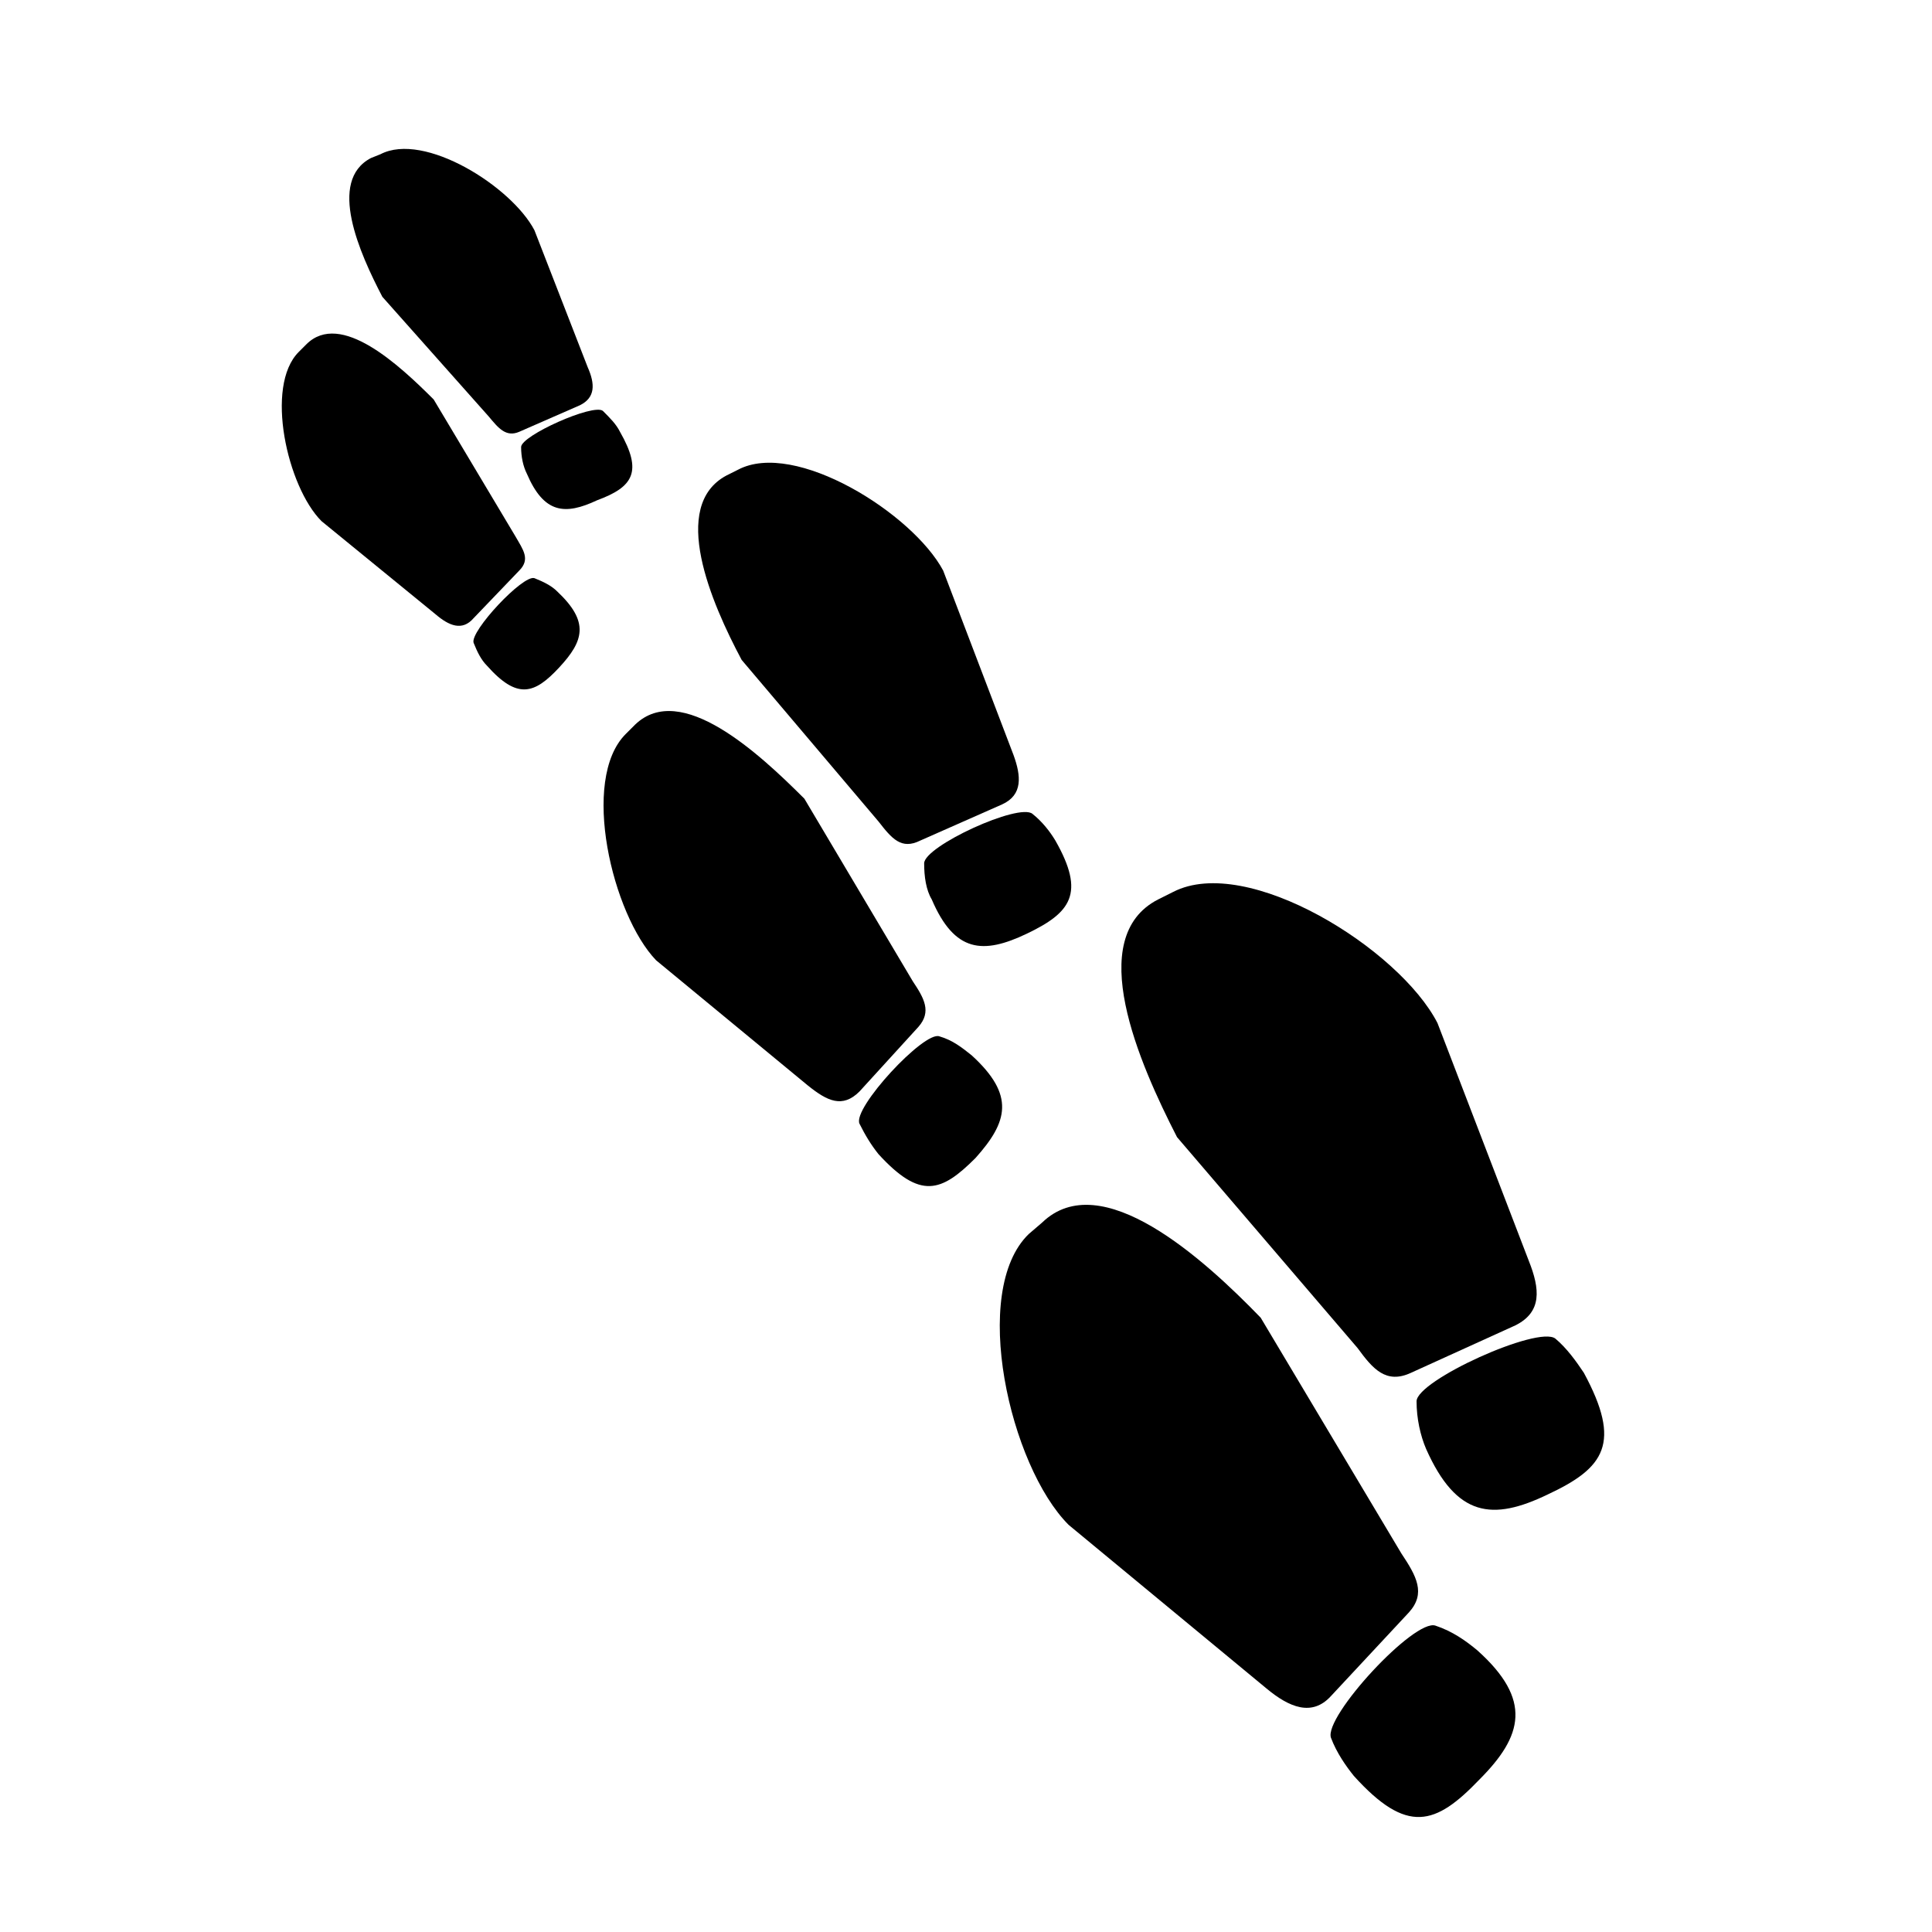
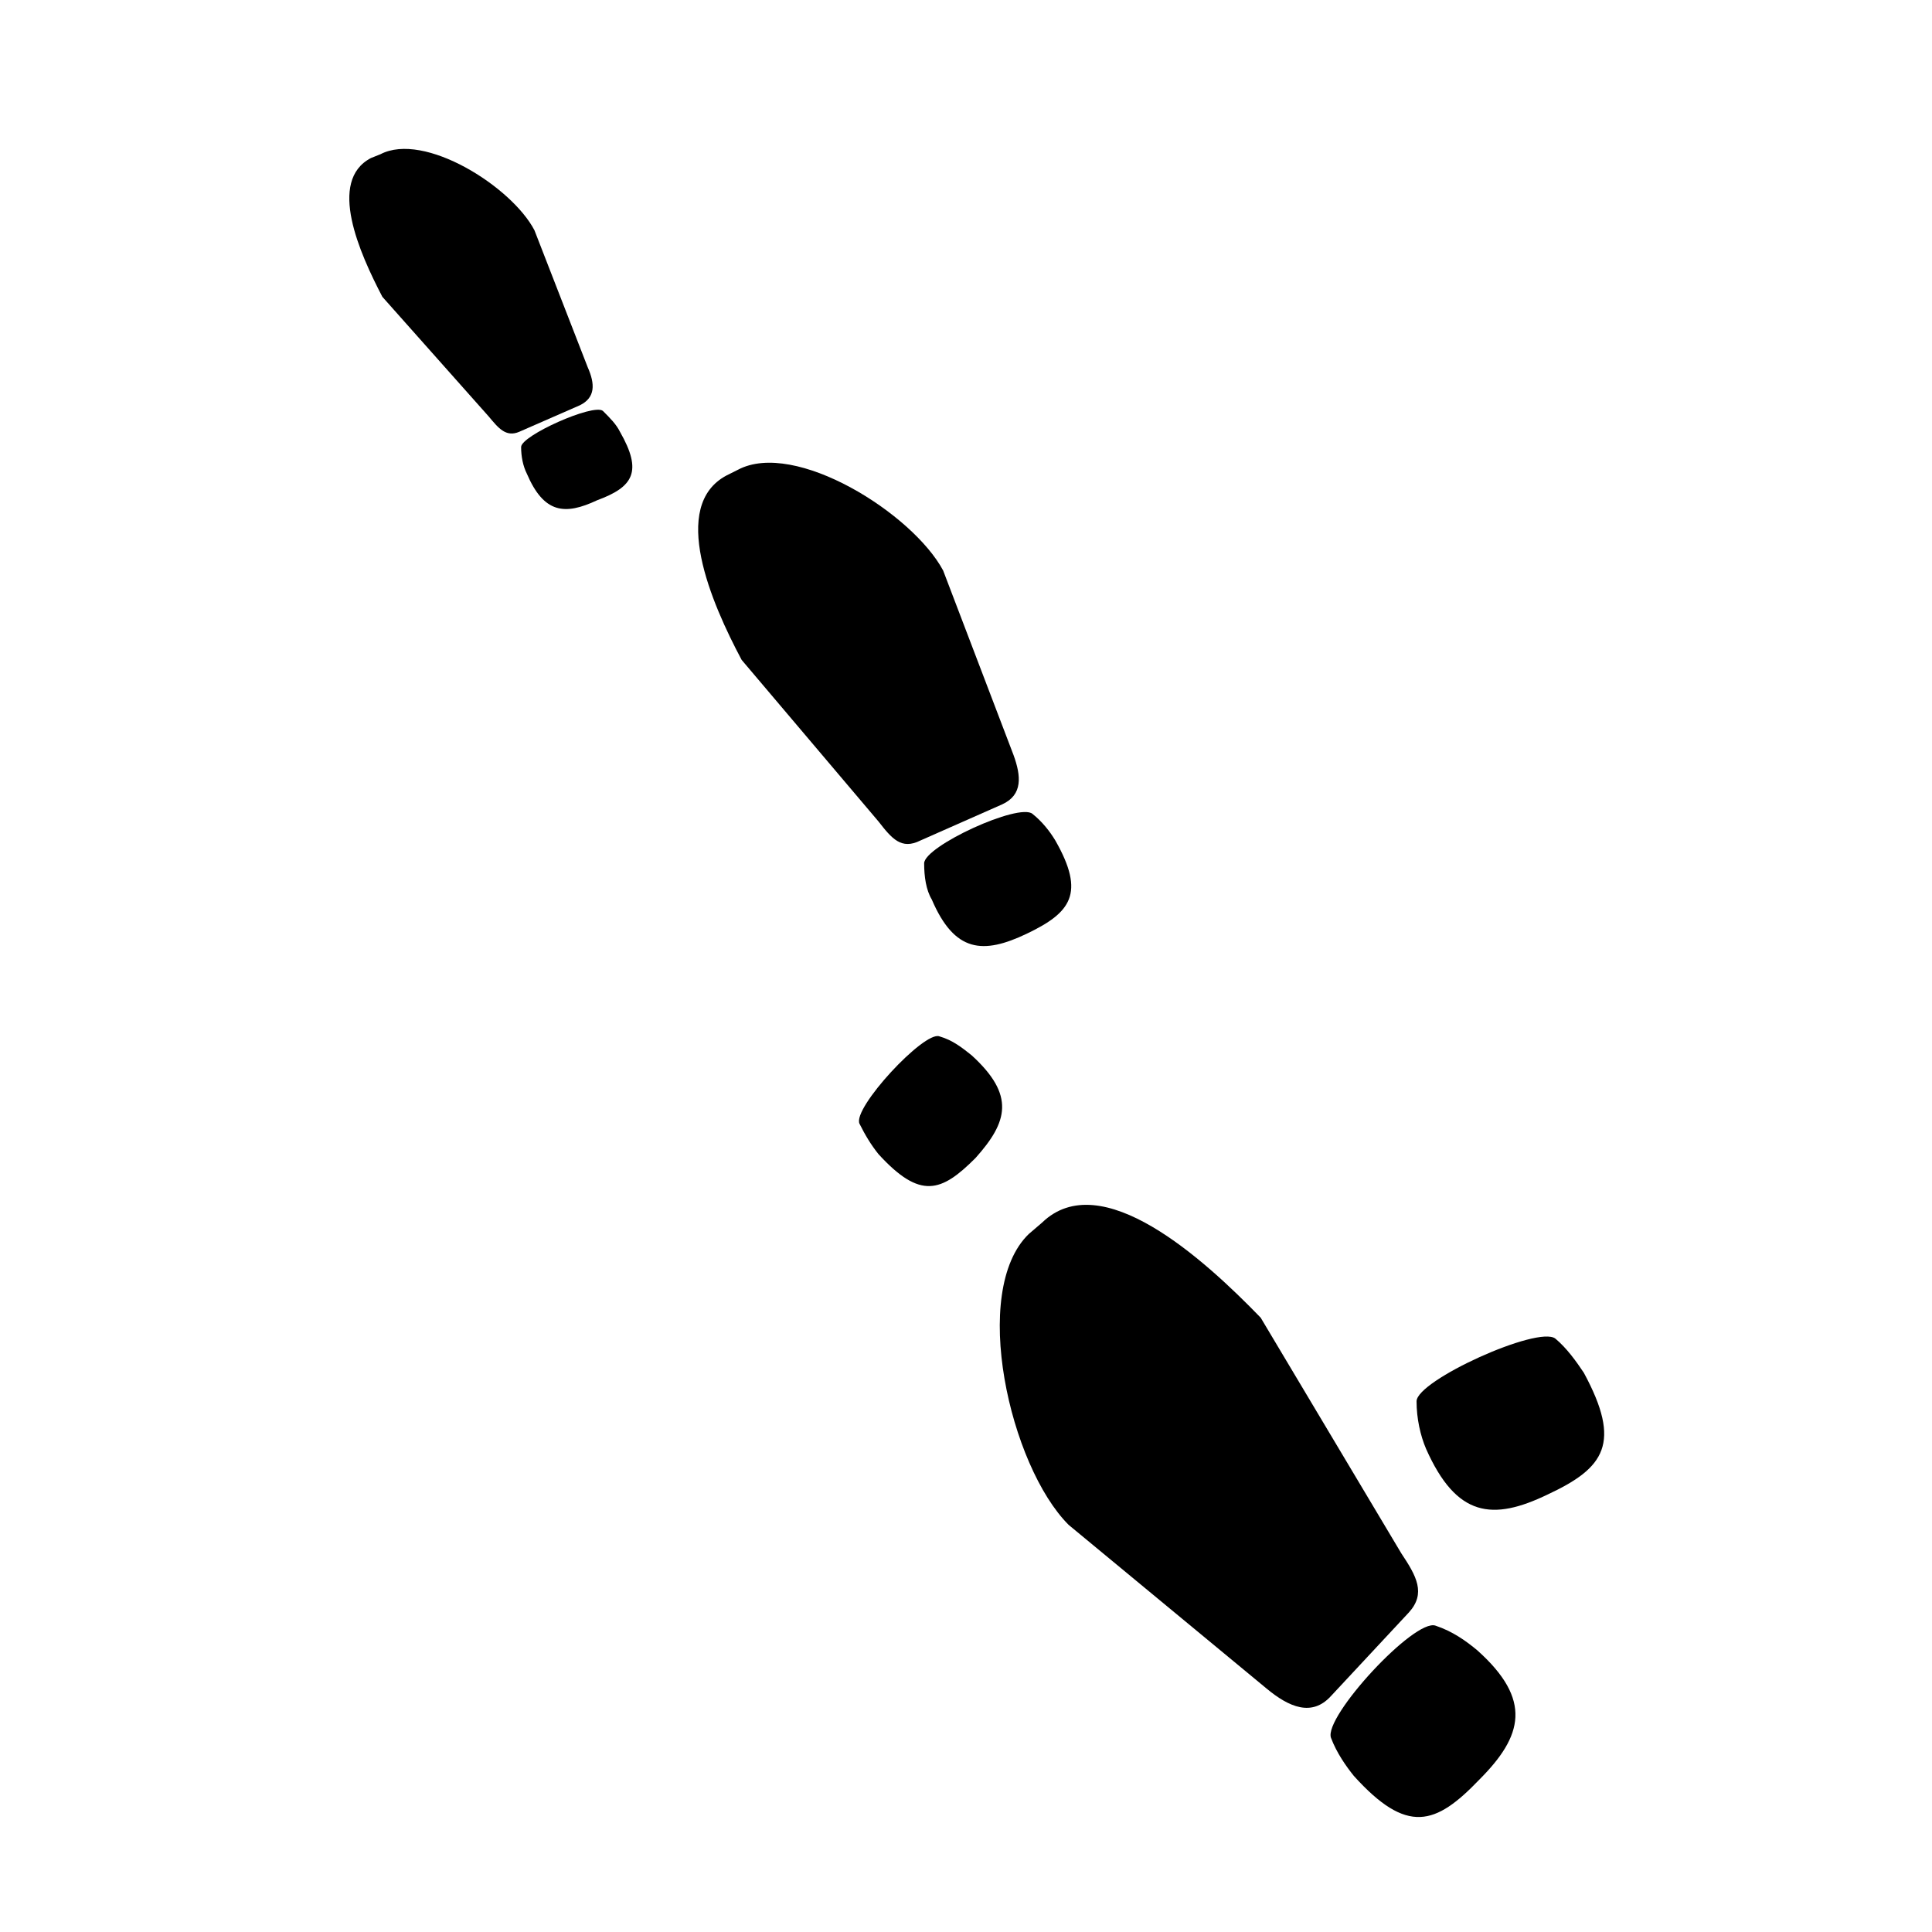
<svg xmlns="http://www.w3.org/2000/svg" fill="#000000" width="800px" height="800px" version="1.1" viewBox="144 144 512 512">
  <g>
    <path d="m273.54 254.4c2.519 3.023 4.535 5.543 8.062 4.031l16.121-7.055c4.031-2.016 4.031-5.543 2.016-10.078l-14.105-36.273c-6.047-11.586-29.223-26.199-40.809-20.152l-2.519 1.008c-11.586 6.047-3.023 25.191 3.023 36.777z" />
    <path d="m308.3 258.43c-1.008-2.016-2.519-3.527-4.535-5.543-2.519-2.016-21.664 6.551-21.664 9.574 0 2.519 0.504 5.039 1.512 7.055 4.535 10.578 10.078 11.082 18.641 7.055 9.574-3.531 12.094-7.562 6.047-18.141z" />
-     <path d="m281.6 295.21c3.023-3.023 1.008-5.543-1.008-9.07l-21.66-36.273c-9.07-9.07-24.688-23.68-33.754-14.609l-2.016 2.016c-9.07 9.07-3.023 35.77 6.047 44.84l30.23 24.688c3.527 3.023 7.055 4.535 10.078 1.008z" />
-     <path d="m285.63 297.22c-3.023-1.008-17.129 14.105-16.121 17.129 1.008 2.519 2.016 4.535 3.527 6.047 8.062 9.07 12.594 7.559 19.145 0.504 6.551-7.055 8.062-12.09-0.504-20.152-1.512-1.512-3.527-2.519-6.047-3.527z" />
    <path d="m376.82 361.71c3.527 4.535 6.047 7.559 11.082 5.039l21.664-9.574c5.543-2.519 5.039-7.559 3.023-13.098l-18.641-48.871c-8.062-15.113-39.297-34.762-54.41-26.703l-3.023 1.512c-15.113 8.062-4.031 33.754 4.031 48.871z" />
    <path d="m388.91 372.79c0 3.527 0.504 7.055 2.016 9.574 6.047 14.105 13.602 14.609 25.191 9.07 11.586-5.543 15.617-10.578 7.559-24.688-1.512-2.519-3.527-5.039-6.047-7.055-3.527-3.023-28.719 8.562-28.719 13.098z" />
-     <path d="m387.4 416.12c3.527-4.031 1.512-7.559-1.512-12.09l-28.719-48.367c-12.09-12.09-32.746-31.234-44.84-19.648l-2.519 2.519c-12.09 12.09-3.527 47.863 8.062 59.953l40.305 33.25c5.039 4.031 9.07 6.047 13.602 1.512z" />
    <path d="m401.51 423.68c-2.519-2.016-5.039-4.031-8.566-5.039-4.031-1.512-23.176 19.145-21.16 23.176 1.512 3.023 3.023 5.543 5.039 8.062 11.082 12.09 16.625 10.078 25.695 1.008 8.562-9.57 10.578-16.625-1.008-27.207z" />
-     <path d="m503.79 501.27c4.031 5.543 7.559 9.574 14.105 6.551l27.711-12.594c7.055-3.527 6.551-9.574 3.527-17.129l-24.184-62.977c-10.078-19.648-50.383-44.84-70.031-34.762l-4.031 2.016c-19.648 10.078-5.039 43.328 5.039 62.977z" />
    <path d="m563.74 507.81c-2.016-3.023-4.535-6.551-7.559-9.07-4.535-3.527-36.777 11.082-36.777 16.625 0 4.535 1.008 9.07 2.519 12.594 8.062 18.137 17.633 19.145 32.242 12.09 15.113-7.047 19.648-13.598 9.574-32.238z" />
    <path d="m517.39 571.29c4.535-5.039 2.016-9.574-2.016-15.617l-37.281-62.473c-15.113-15.617-42.32-40.305-57.938-25.191l-3.527 3.023c-15.617 15.113-5.039 61.465 10.578 77.082l52.398 43.328c6.047 5.039 12.09 7.559 17.129 2.016z" />
    <path d="m535.52 581.37c-3.023-2.519-6.551-5.039-11.082-6.551-5.543-2.016-29.727 24.184-27.711 29.727 1.512 4.031 4.031 7.559 6.047 10.078 14.105 15.617 21.664 13.098 33.25 1.008 11.586-11.59 14.105-21.164-0.504-34.262z" />
  </g>
</svg>